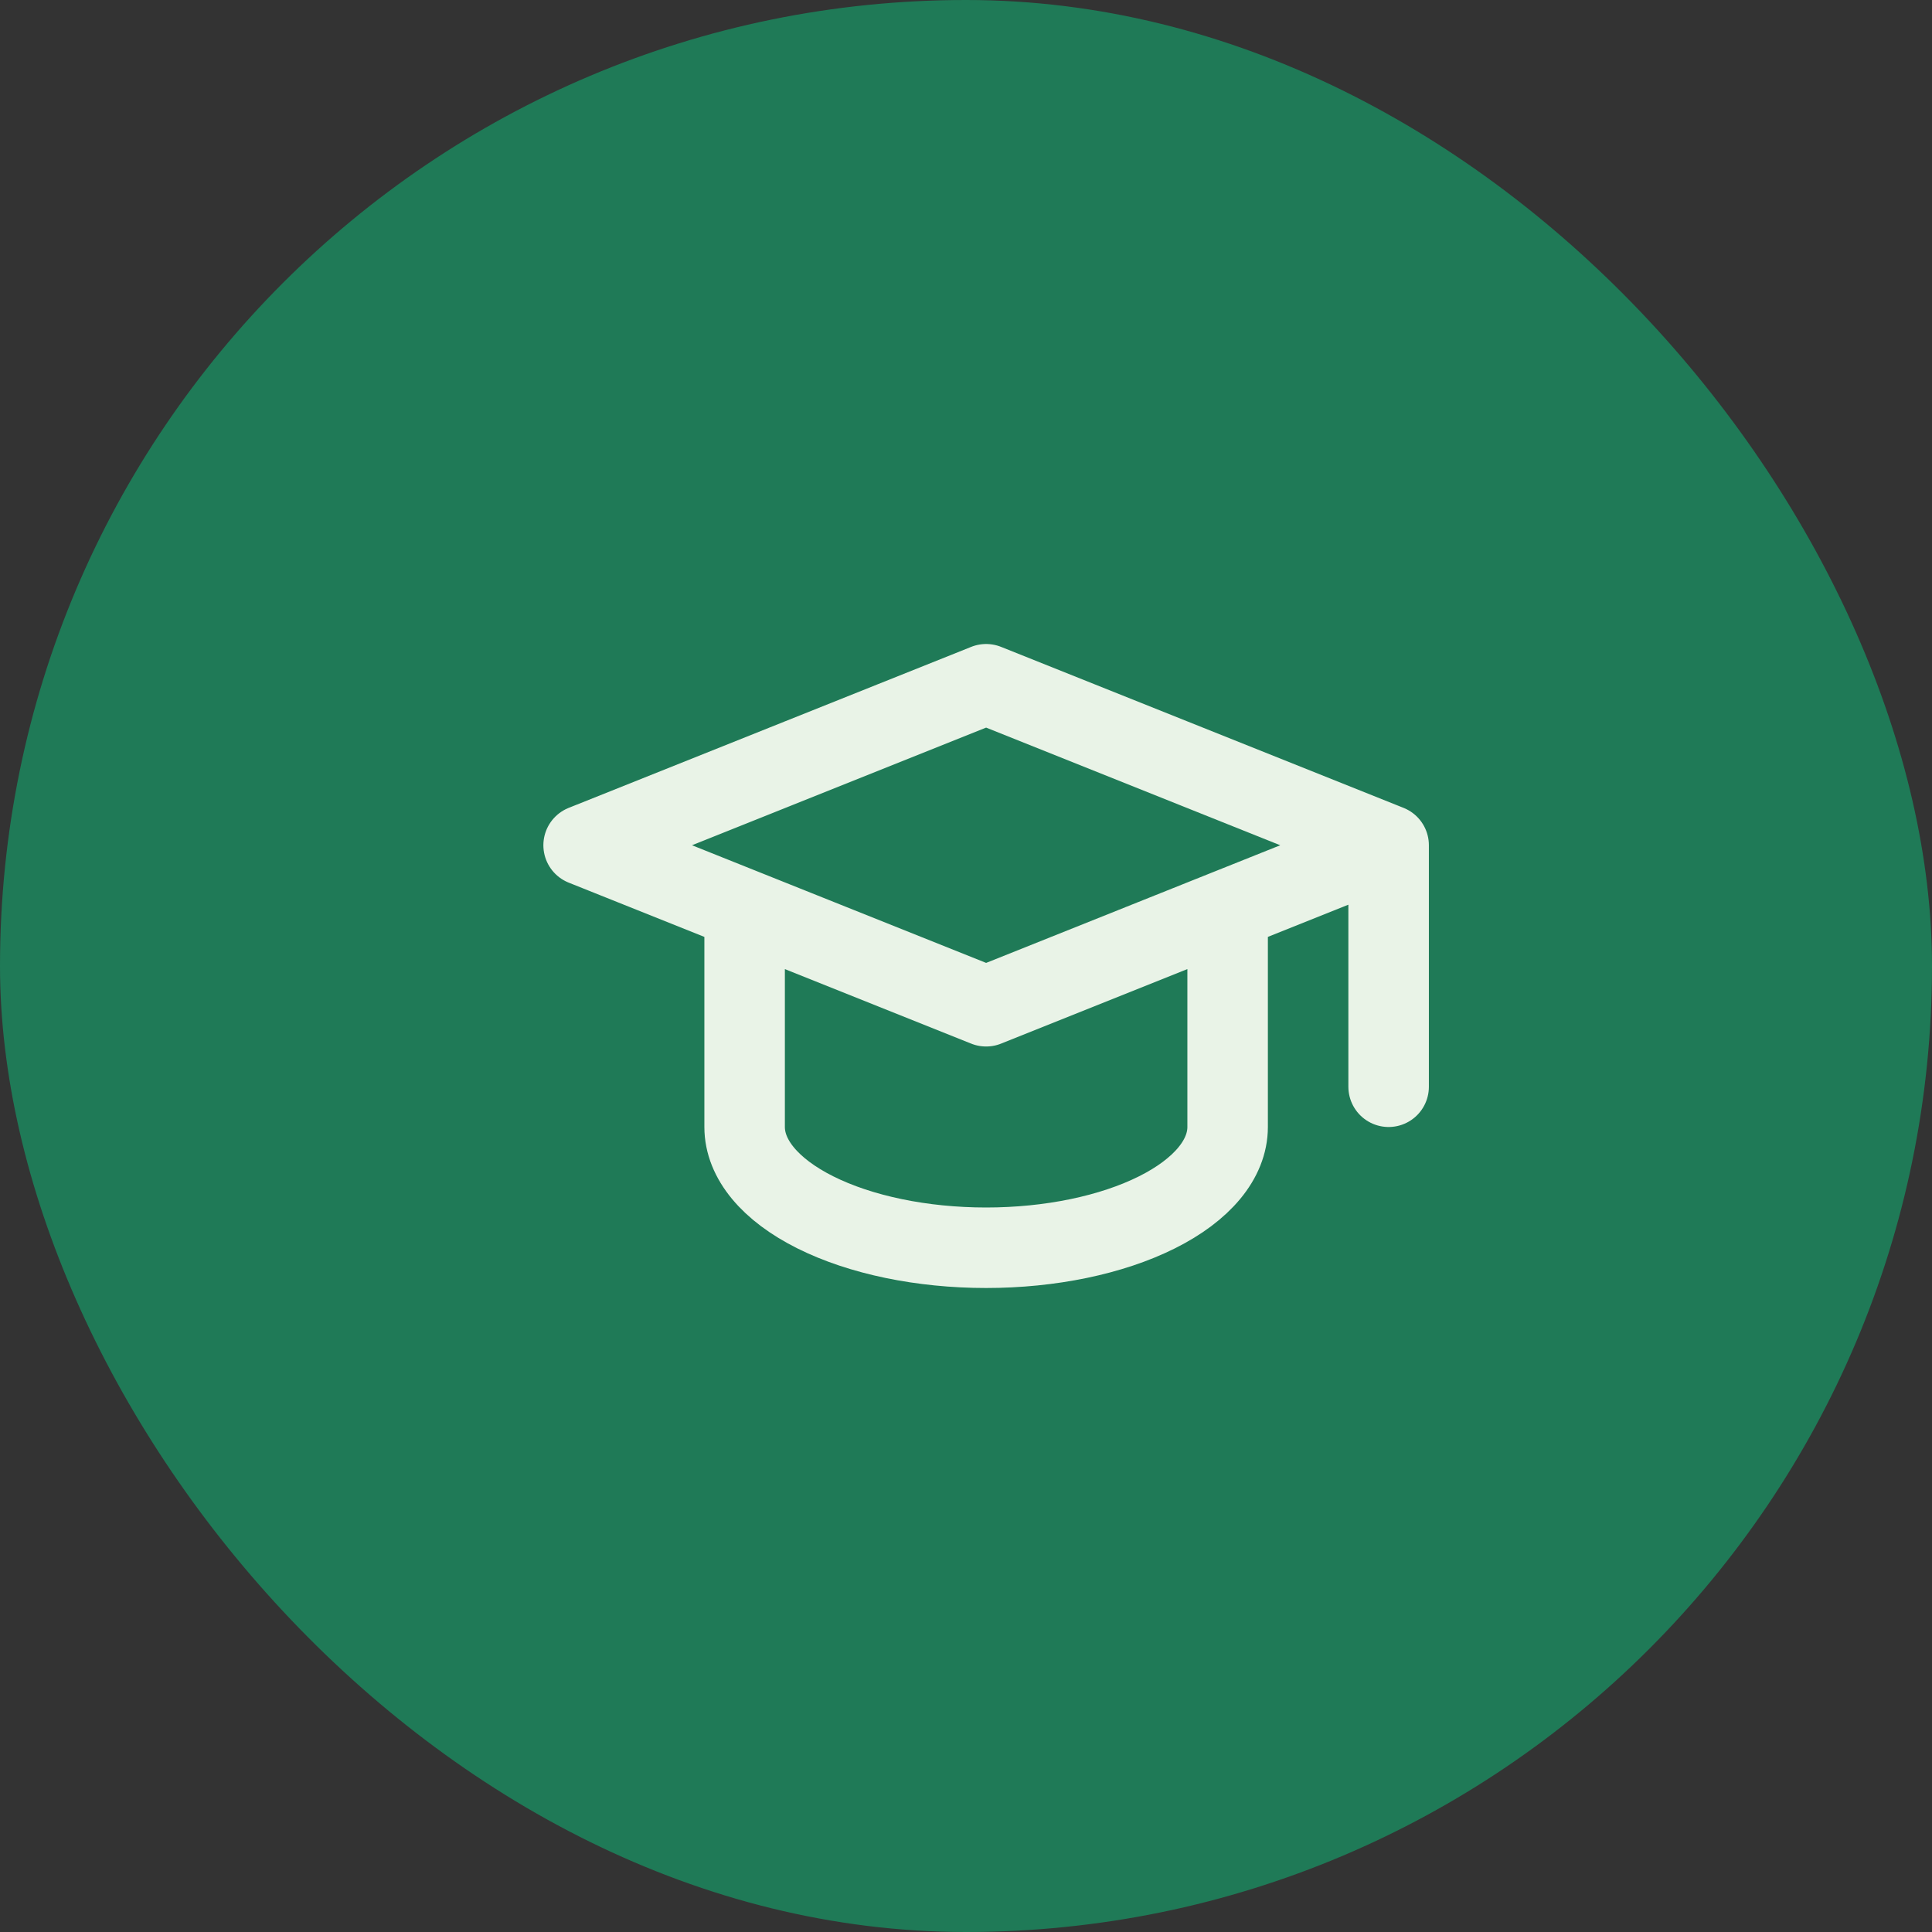
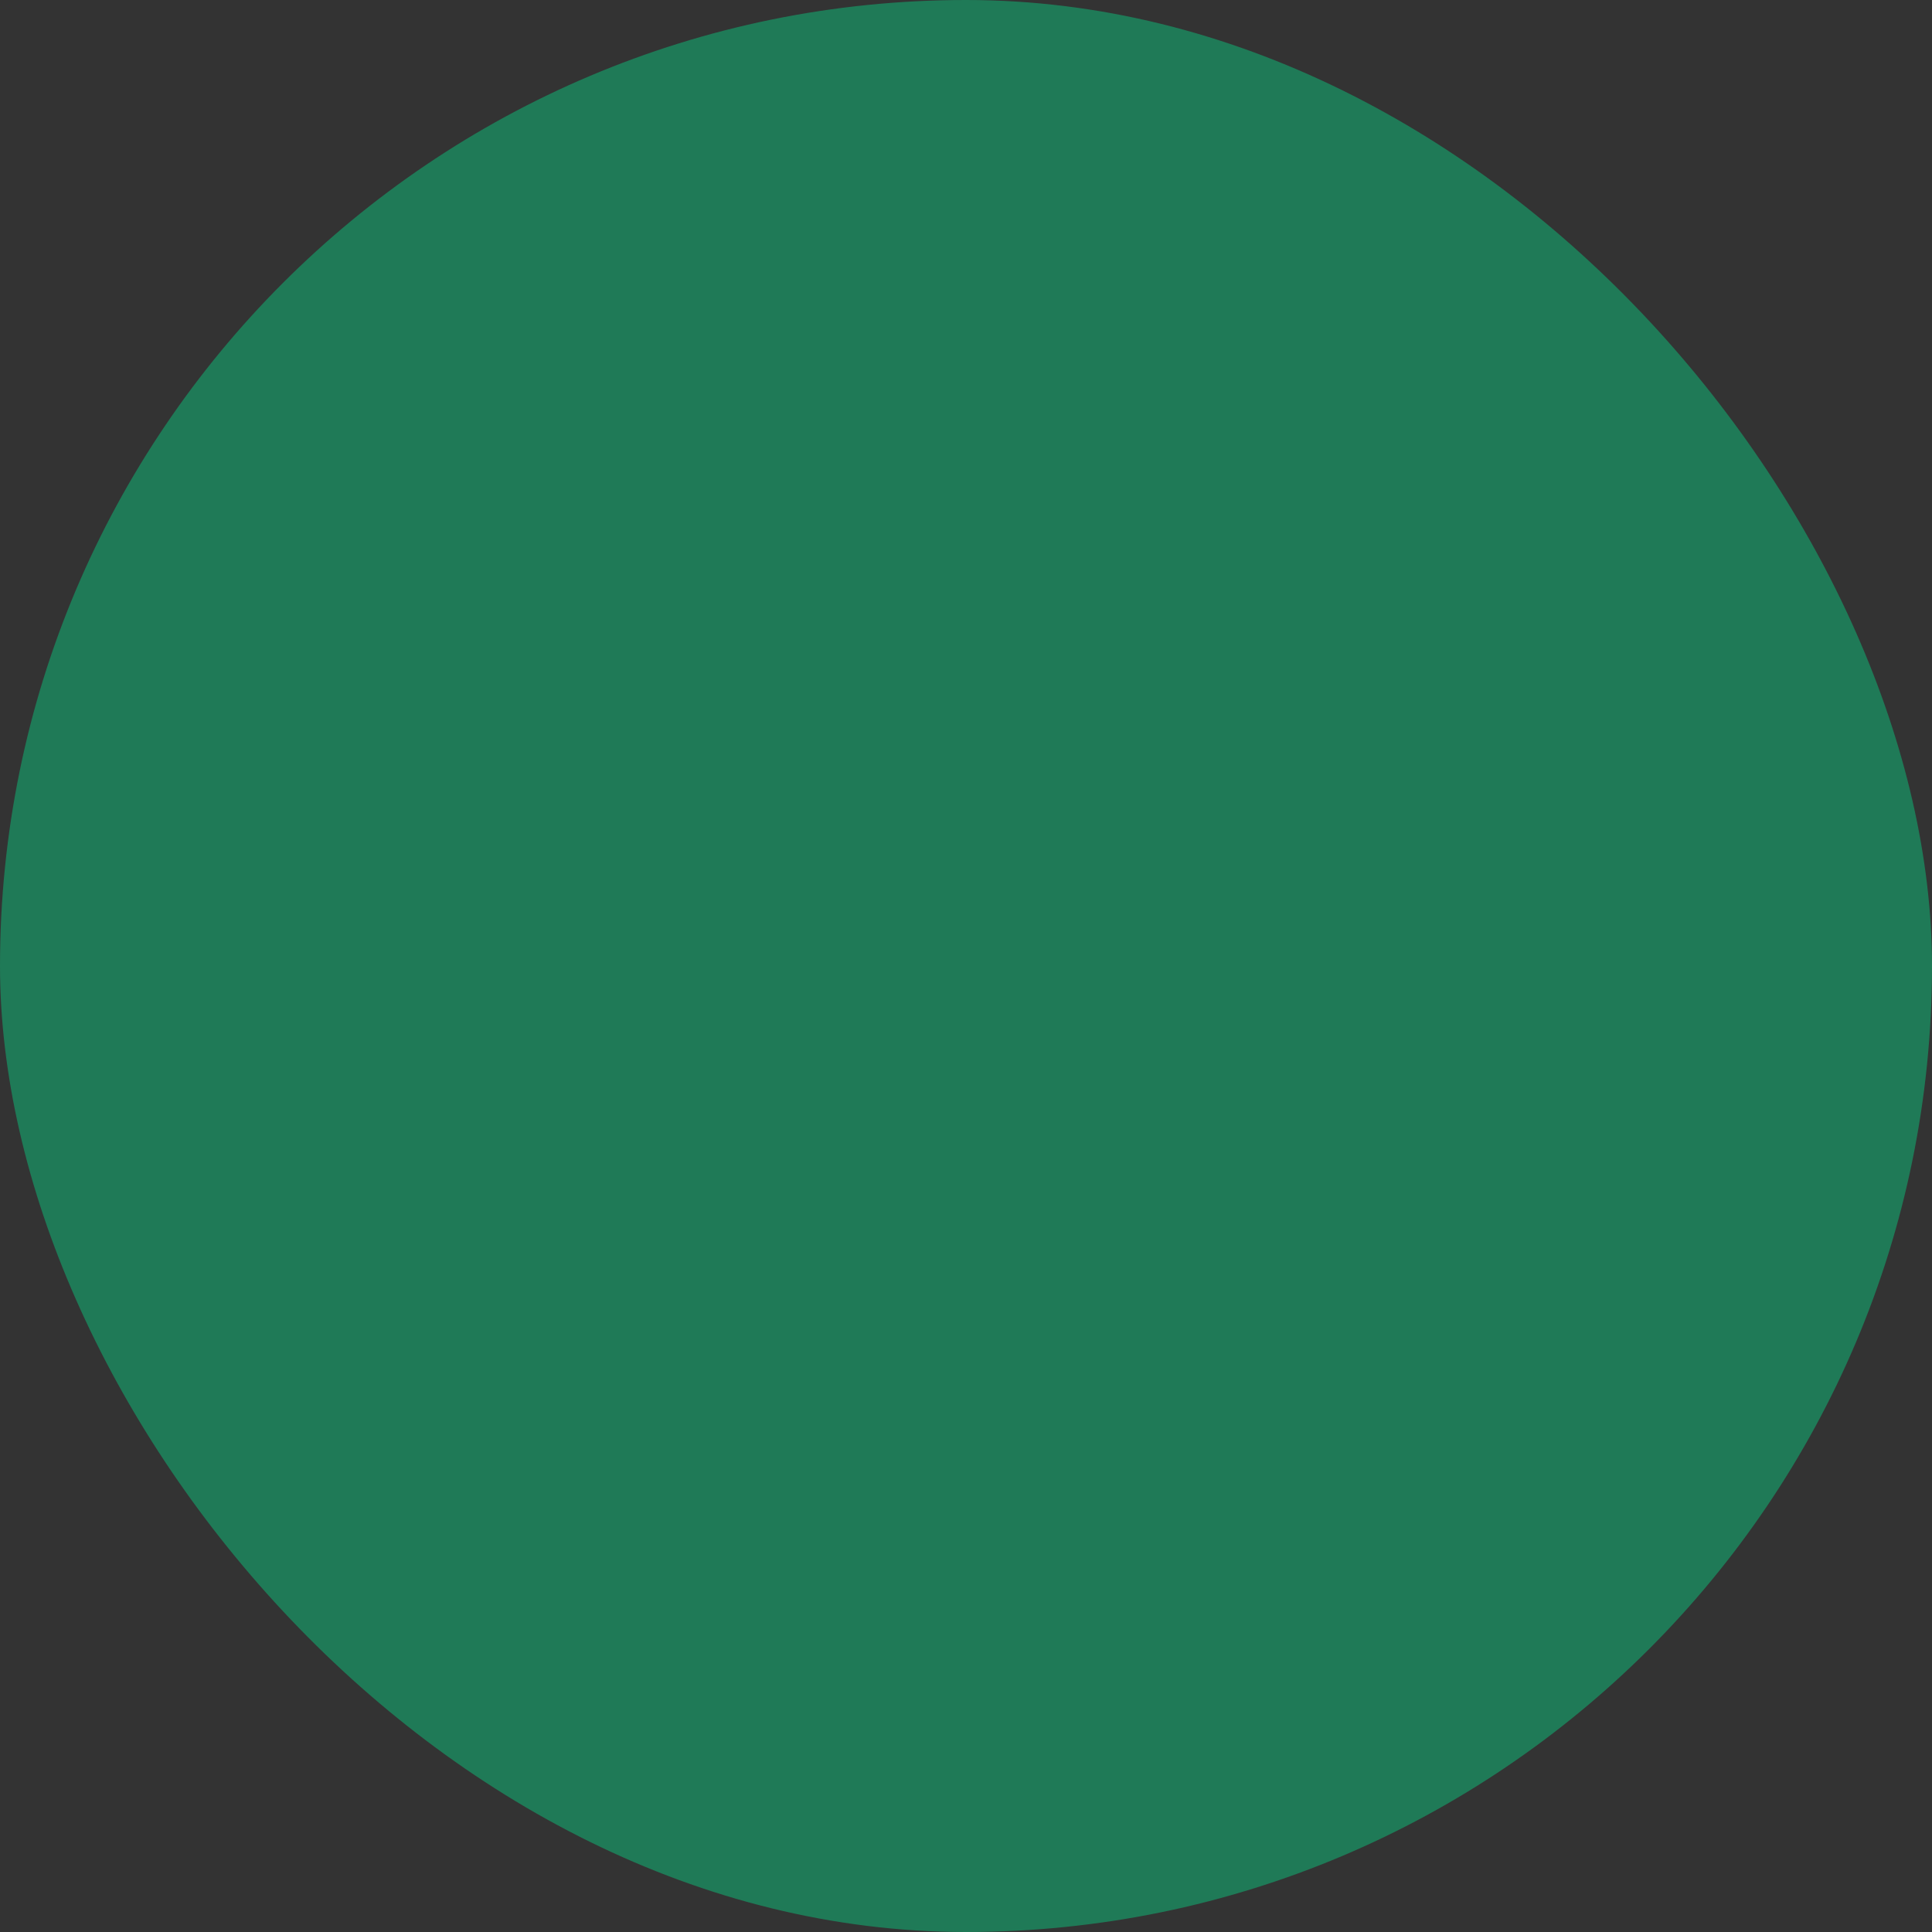
<svg xmlns="http://www.w3.org/2000/svg" width="48" height="48" viewBox="0 0 48 48" fill="none">
  <rect x="0" y="0" width="48" height="48" fill="#333333" stroke="none" />
  <rect width="48" height="48" rx="24" fill="#1F7A57" />
-   <path d="M34.5 21L24.5 17L14.5 21L24.5 25L34.5 21ZM34.5 21V27M18.5 22.6V28C18.5 28.796 19.132 29.559 20.257 30.121C21.383 30.684 22.909 31 24.5 31C26.091 31 27.617 30.684 28.743 30.121C29.868 29.559 30.5 28.796 30.5 28V22.6" stroke="#E9F3E7" stroke-width="2" stroke-linecap="round" stroke-linejoin="round" />
</svg>